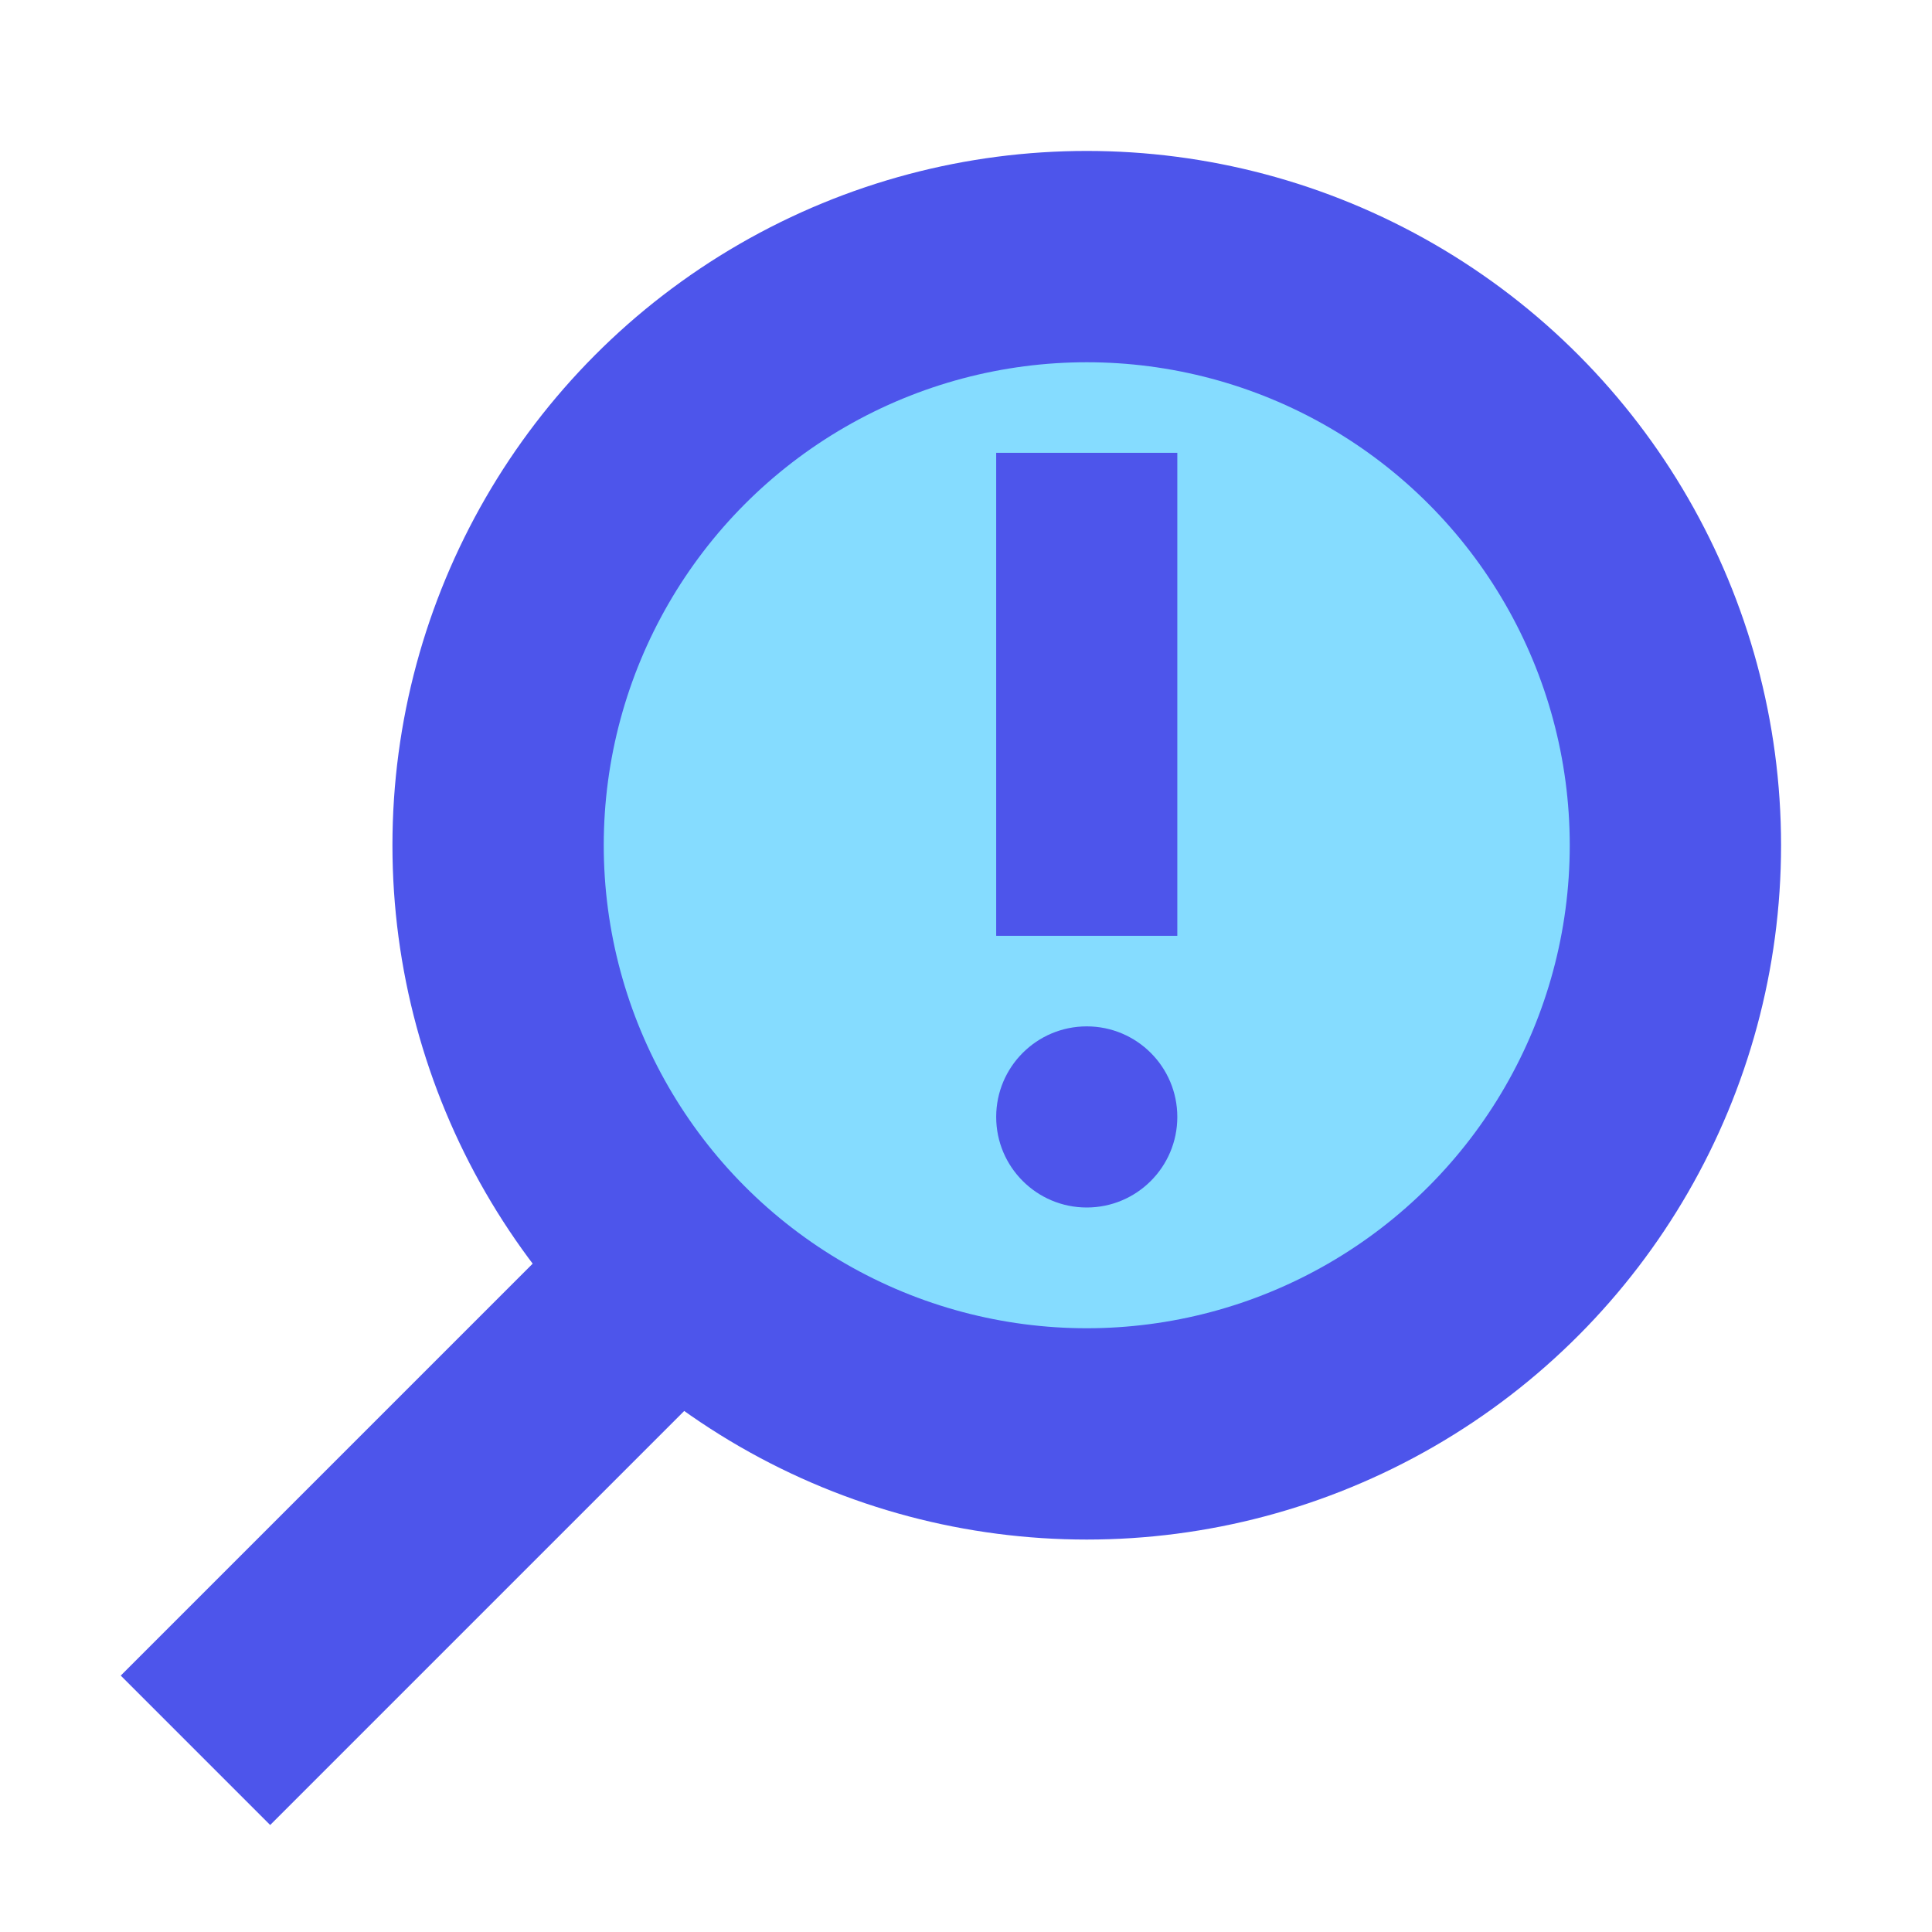
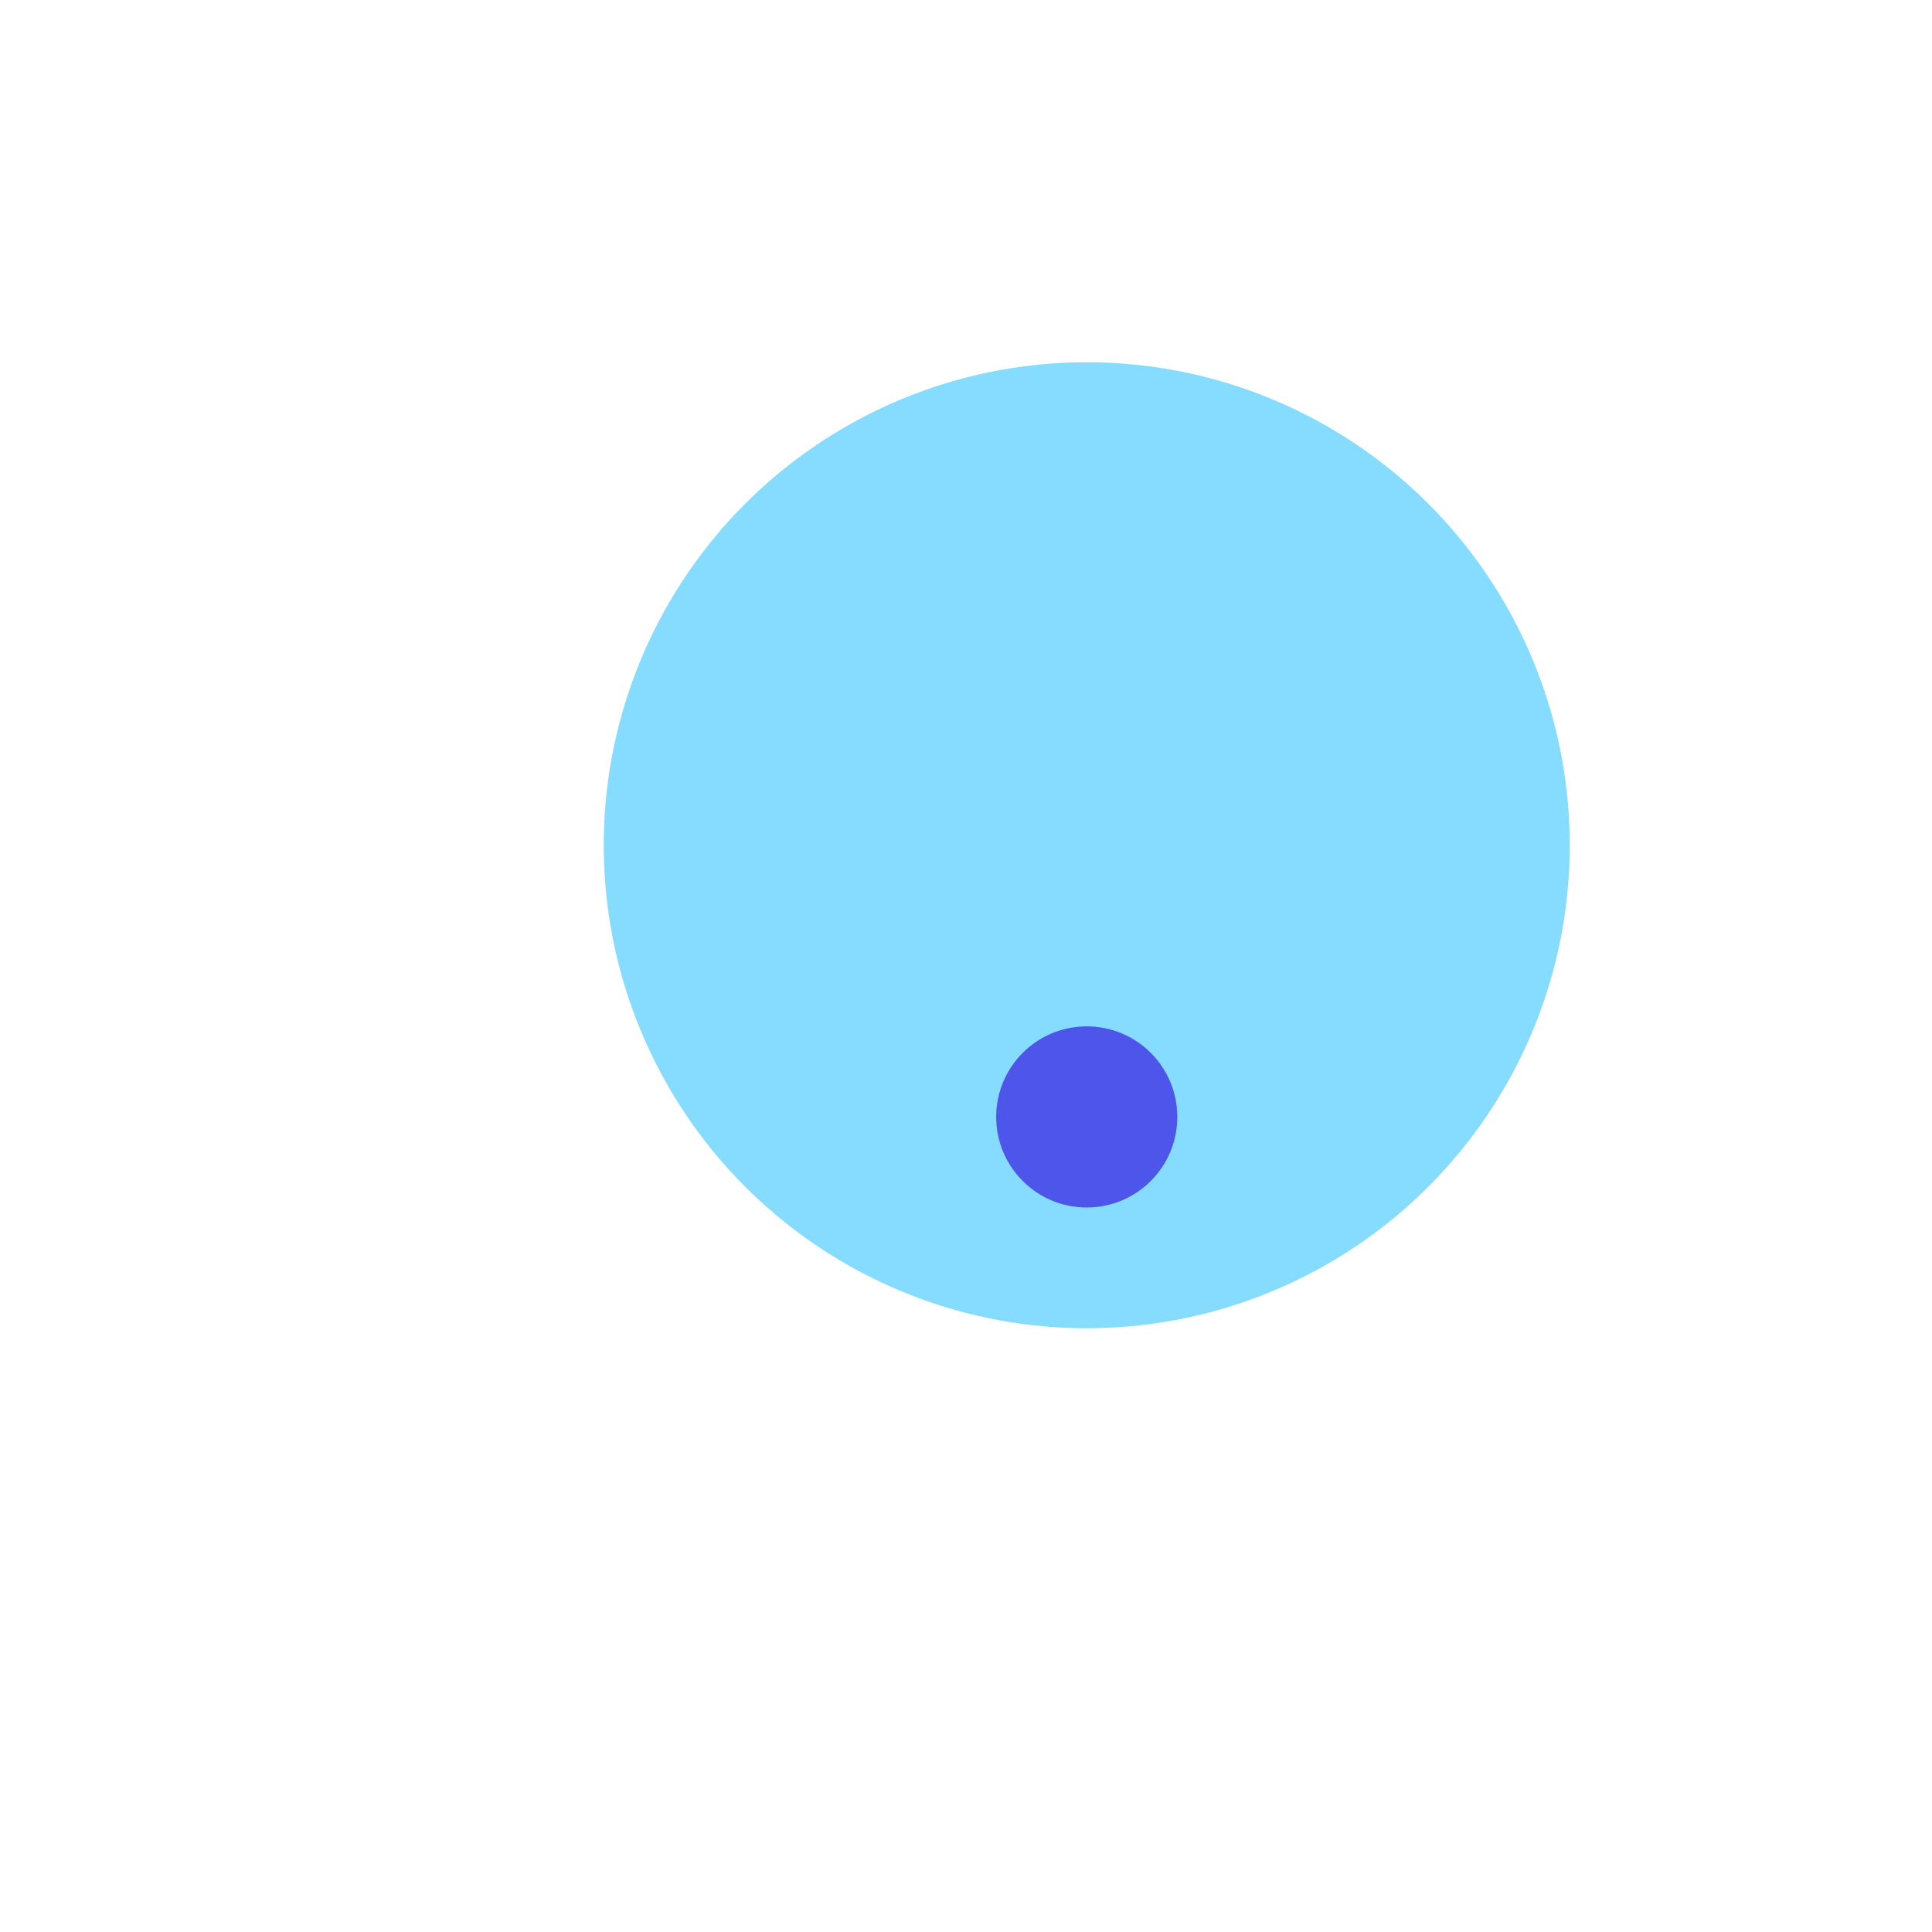
<svg xmlns="http://www.w3.org/2000/svg" width="64" height="64" viewBox="0 0 64 64" fill="none">
-   <circle cx="36" cy="28" r="23" fill="#4D55EB" />
  <circle cx="36" cy="28" r="16" fill="#85DCFF" />
-   <rect x="21.598" y="37.908" width="7" height="24.887" transform="rotate(45 21.598 37.908)" fill="#4D55EB" />
-   <rect x="33" y="15" width="6" height="16" fill="#4D55EB" />
  <circle cx="36" cy="37" r="3" fill="#4D55EB" />
</svg>